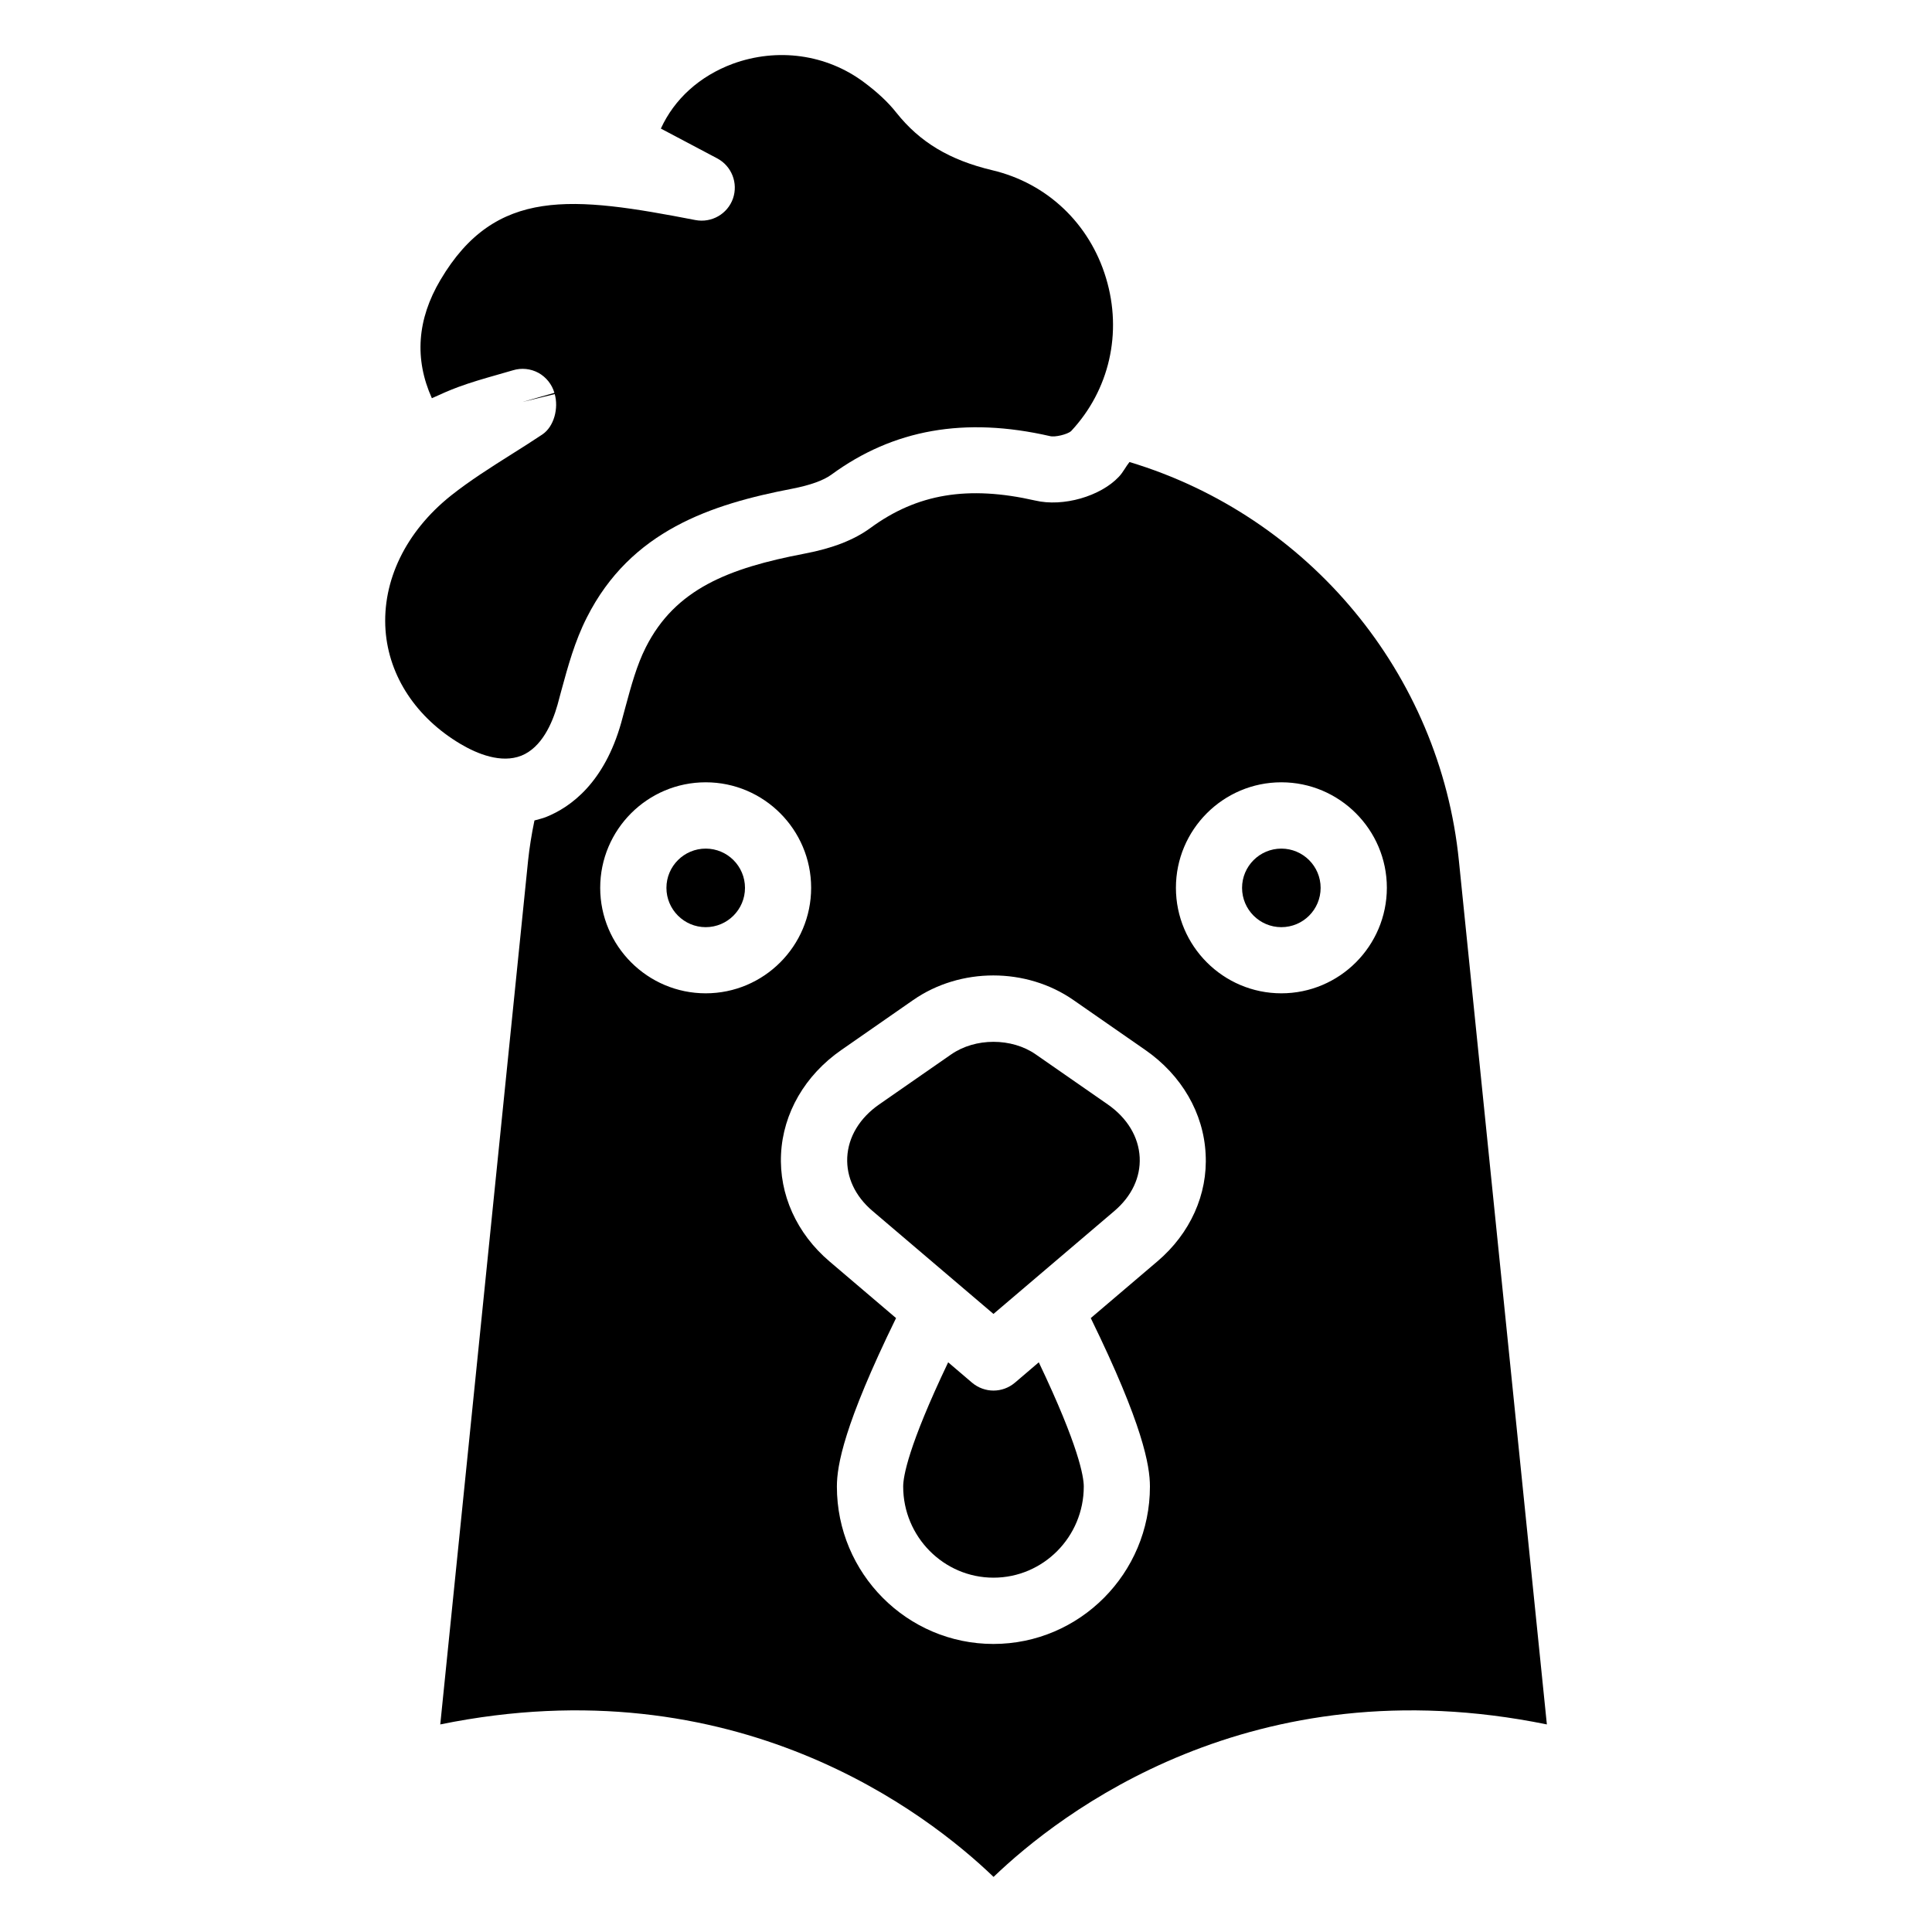
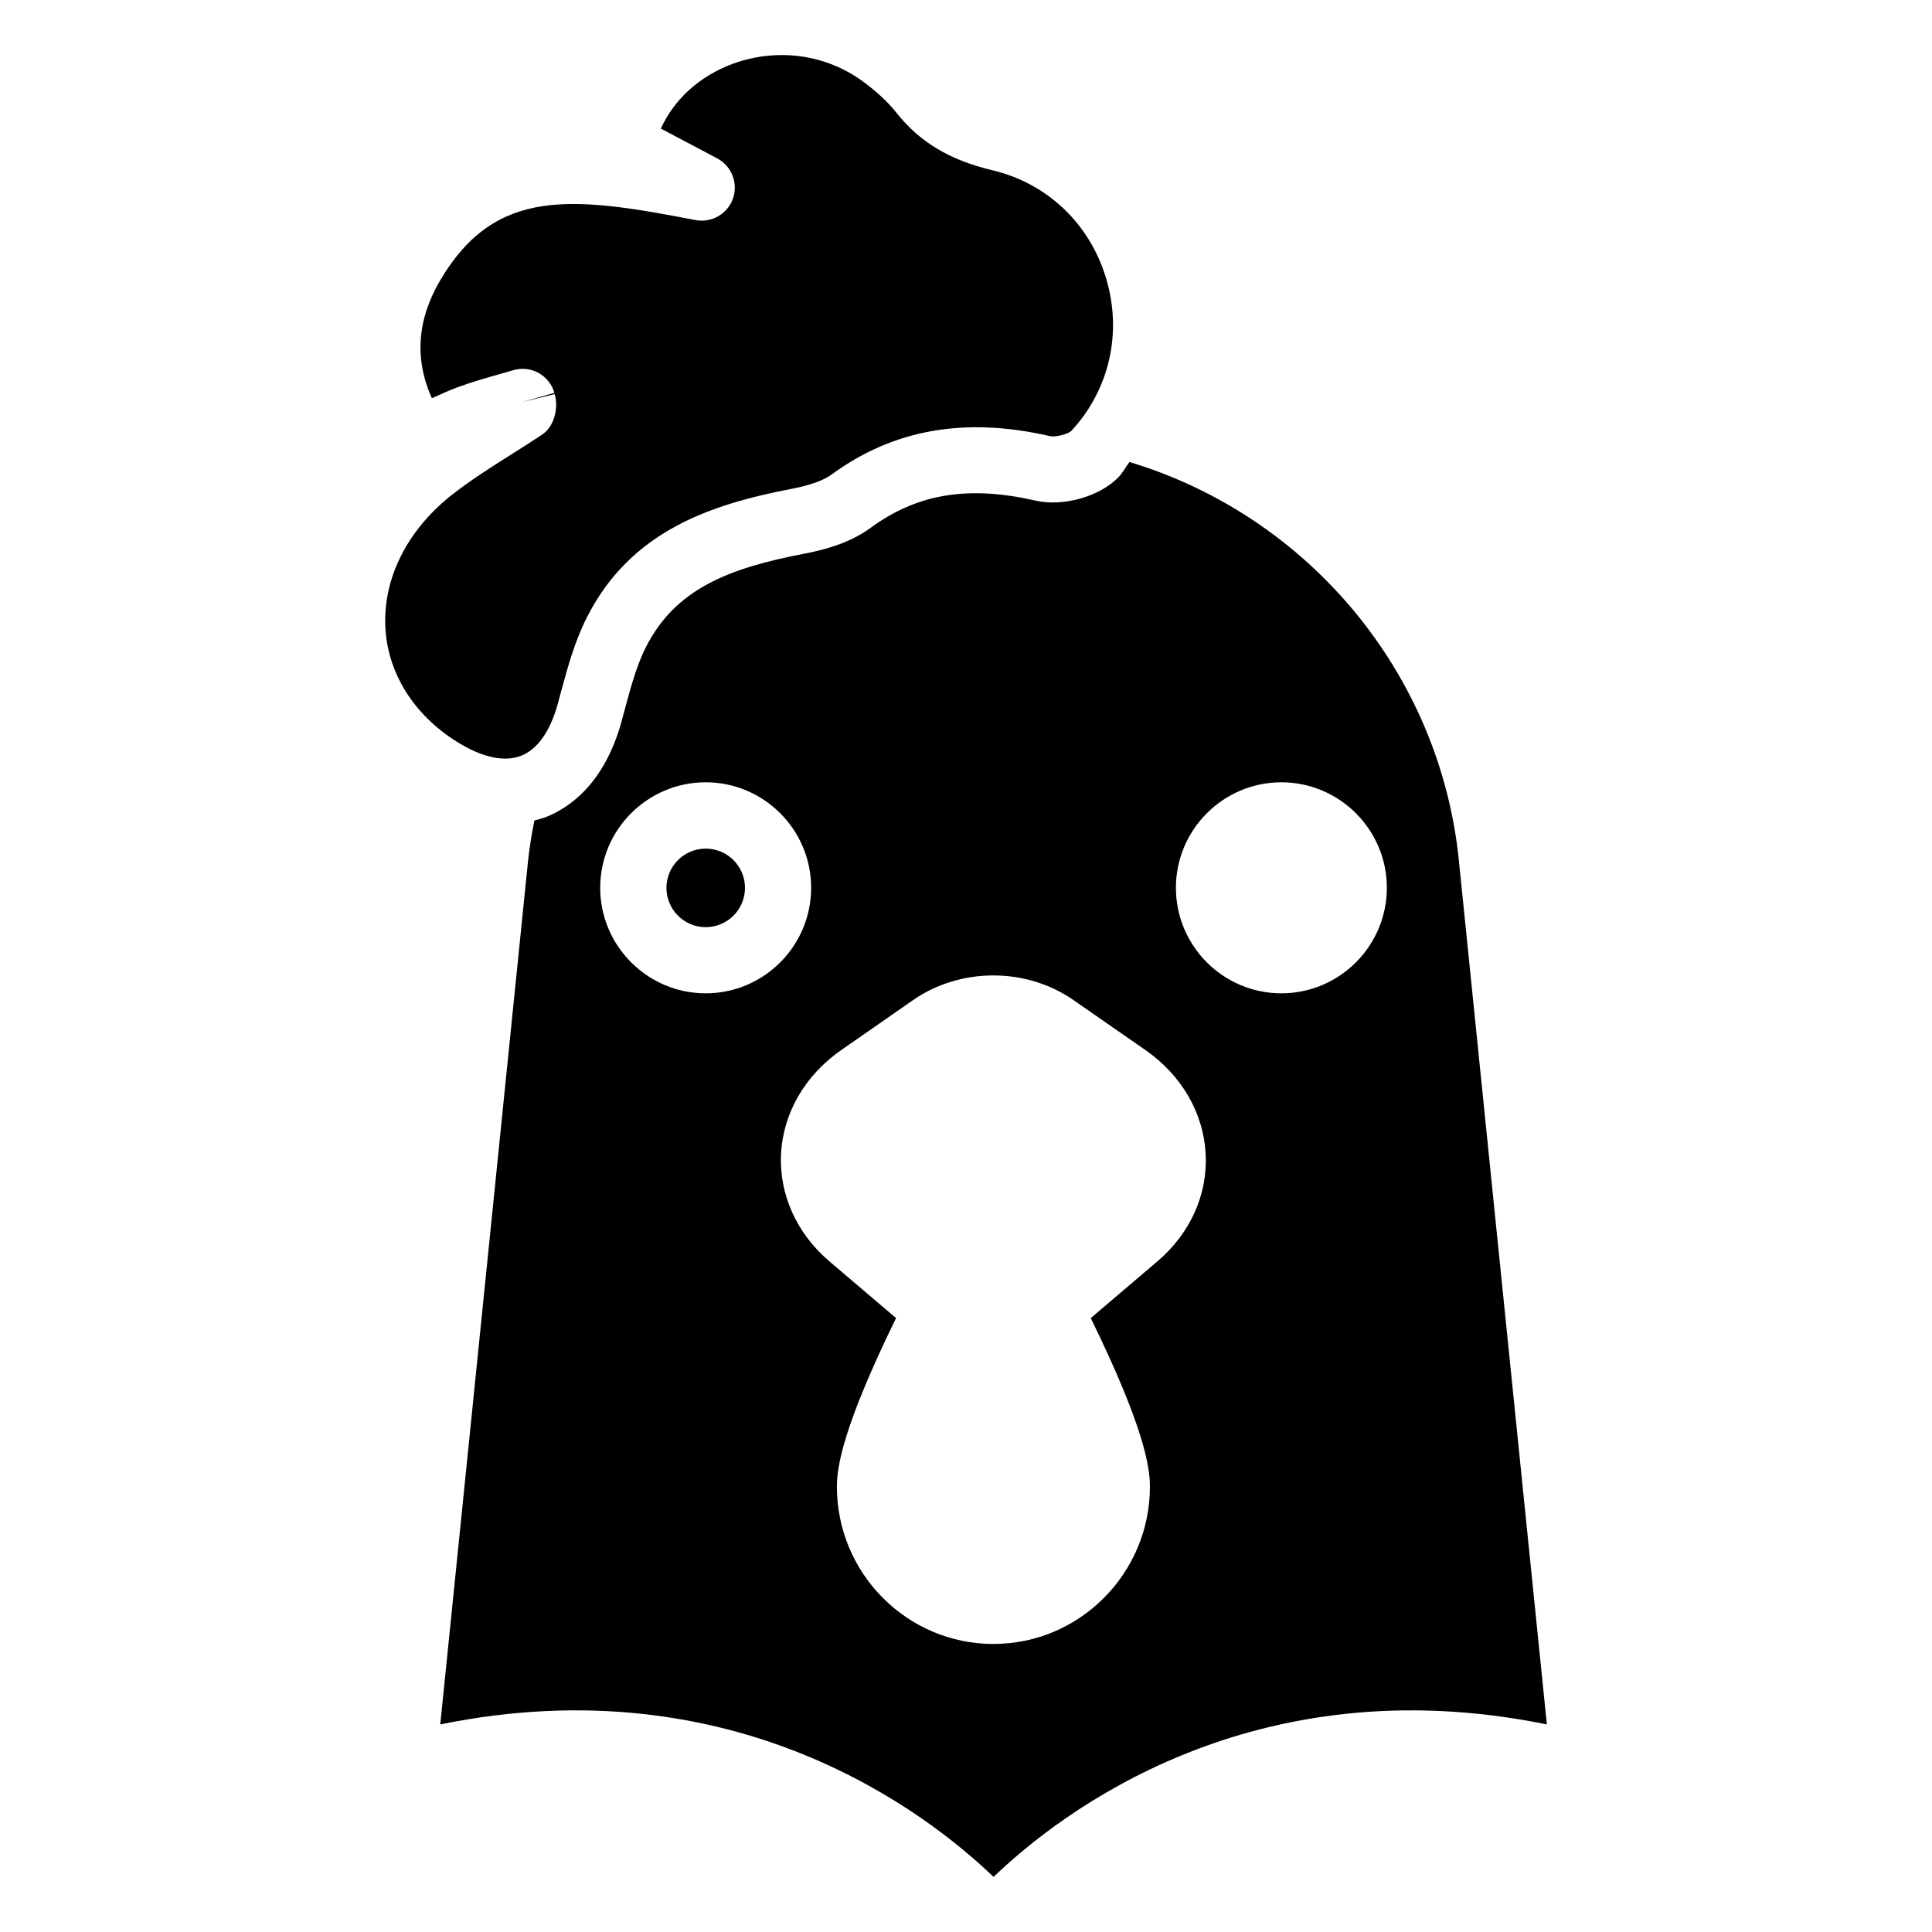
<svg xmlns="http://www.w3.org/2000/svg" fill="#000000" width="800px" height="800px" version="1.1" viewBox="144 144 512 512">
  <g>
-     <path d="m412.97 510.42c-1.637 1.387-3.652 2.098-5.688 2.098-2.016 0-4.051-0.715-5.688-2.098l-6.32-5.394c-10.645 22.316-11.922 30.355-11.922 32.914 0 13.309 10.746 24.16 23.93 24.16 13.203 0 23.93-10.832 23.93-24.16 0-2.562-1.281-10.602-11.922-32.914z" />
    <path d="m530.63 372.18c-4.977-49.75-39.863-91.441-87.305-105.74-1.008 1.258-1.68 2.707-2.793 3.883-4.871 5.207-14.801 8.082-22.211 6.32-17.758-4.031-31.258-1.828-43.664 7.285-4.305 3.148-9.992 5.375-17.402 6.781-20.215 3.863-34.301 9.383-42.109 24.832-2.394 4.723-3.883 10.223-5.457 16.039l-1.07 3.969c-4.473 15.828-13.309 22.336-19.941 24.98-0.902 0.355-1.996 0.609-3.043 0.902-0.777 3.715-1.344 7.367-1.68 10.559l-23.281 229c78.238-15.977 129.08 23.555 146.63 40.41 17.551-16.855 68.434-56.383 146.63-40.41zm-199.61 35.059c-15.406 0-27.961-12.555-27.961-27.961s12.531-27.961 27.961-27.961c15.406 0 27.941 12.555 27.941 27.961 0 15.426-12.535 27.961-27.941 27.961zm119.7 71.035-17.656 15.031c13.832 28.297 15.68 39.109 15.68 44.648 0 22.984-18.598 41.711-41.48 41.711-22.883 0-41.48-18.703-41.48-41.711 0-5.543 1.848-16.352 15.68-44.648l-17.656-15.031c-8.691-7.391-13.352-17.758-12.824-28.422 0.523-10.852 6.359-20.93 15.996-27.605l19.02-13.227c12.512-8.691 29.977-8.691 42.469 0l19.039 13.227c9.637 6.676 15.473 16.75 15.996 27.605 0.59 10.664-4.09 21.035-12.781 28.422zm32.852-71.035c-15.406 0-27.941-12.555-27.941-27.961s12.531-27.961 27.941-27.961c15.406 0 27.961 12.555 27.961 27.961-0.02 15.426-12.551 27.961-27.961 27.961z" />
    <path d="m282.15 344.27c5.394-2.164 8.188-8.523 9.594-13.477l1.027-3.82c1.742-6.383 3.551-13.039 6.738-19.312 11.629-23.07 33.043-30.039 54.453-34.152 4.723-0.922 8.207-2.164 10.328-3.695 16.438-12.051 35.395-15.406 57.961-10.242 1.344 0.355 4.598-0.461 5.582-1.301 10.141-10.852 13.664-26.051 9.277-40.578-4.344-14.441-15.598-25.129-30.102-28.57-11.355-2.707-19.207-7.41-25.465-15.262-2.141-2.731-5.039-5.438-8.629-8.102-9.93-7.391-22.902-9.172-34.742-4.848-8.77 3.266-15.465 9.336-19.035 17.164l14.926 7.894c3.84 2.035 5.606 6.57 4.176 10.664-1.449 4.094-5.668 6.488-9.93 5.688-32.539-6.297-52.984-8.836-67.594 15.871-6.191 10.453-6.926 20.969-2.266 31.34 2.371-1.09 4.641-2.098 6.969-2.961 3.359-1.238 6.781-2.227 10.242-3.211l4.305-1.238c2.266-0.691 4.68-0.418 6.738 0.691 2.039 1.137 3.57 3.047 4.219 5.293l-8.438 2.414 8.523-2.078c1.051 3.672-0.125 8.586-3.297 10.707-2.688 1.781-5.394 3.523-8.121 5.223-5.523 3.484-11.043 6.973-16.125 11-11.922 9.531-18.219 22.527-17.297 35.625 0.883 12.238 8.168 23.258 19.984 30.23 4.348 2.559 10.645 5.141 15.996 3.043z" />
    <path d="m331.02 368.89c-5.731 0-10.41 4.66-10.41 10.41 0 5.731 4.68 10.41 10.41 10.41s10.41-4.66 10.41-10.41-4.66-10.41-10.41-10.41z" />
-     <path d="m483.57 368.89c-5.731 0-10.41 4.66-10.41 10.41 0 5.731 4.66 10.41 10.41 10.41s10.41-4.66 10.41-10.41c0.004-5.75-4.68-10.41-10.41-10.41z" />
-     <path d="m418.49 423.43c-3.191-2.227-7.199-3.336-11.211-3.336-4.008 0-7.996 1.113-11.211 3.336l-19.039 13.227c-5.207 3.609-8.23 8.629-8.5 14.066-0.25 5.269 2.121 10.309 6.695 14.191l32.055 27.289 32.055-27.289c4.578-3.906 6.949-8.922 6.695-14.191-0.273-5.438-3.297-10.453-8.5-14.066z" />
  </g>
</svg>